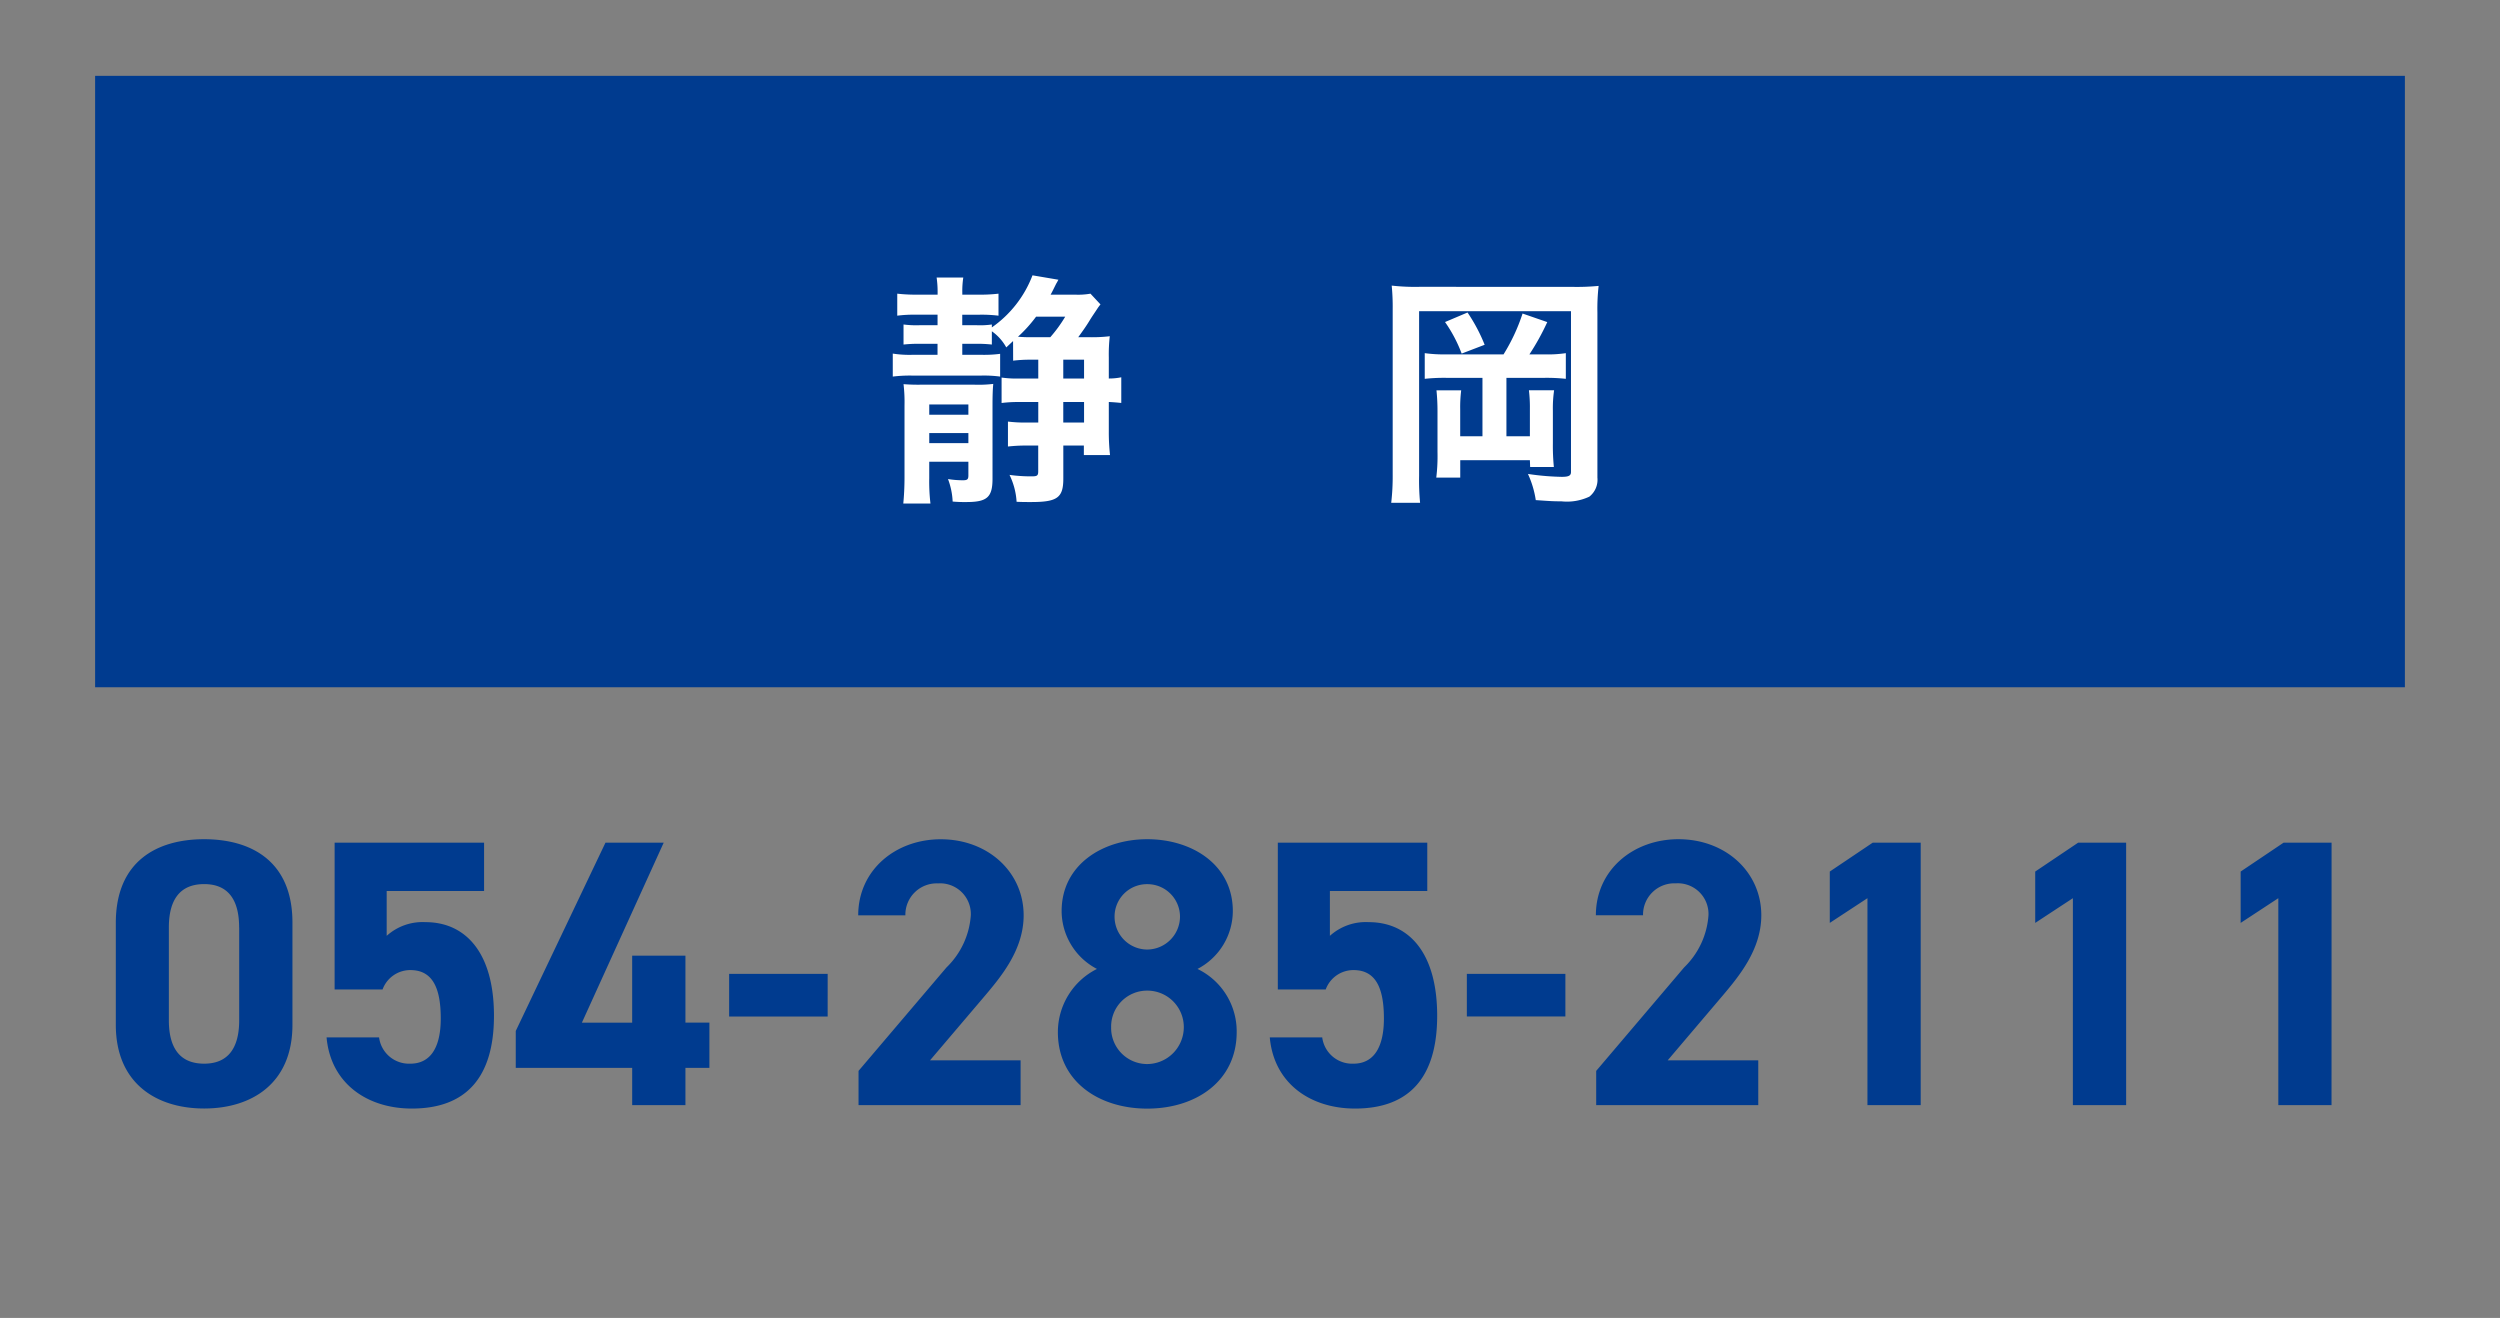
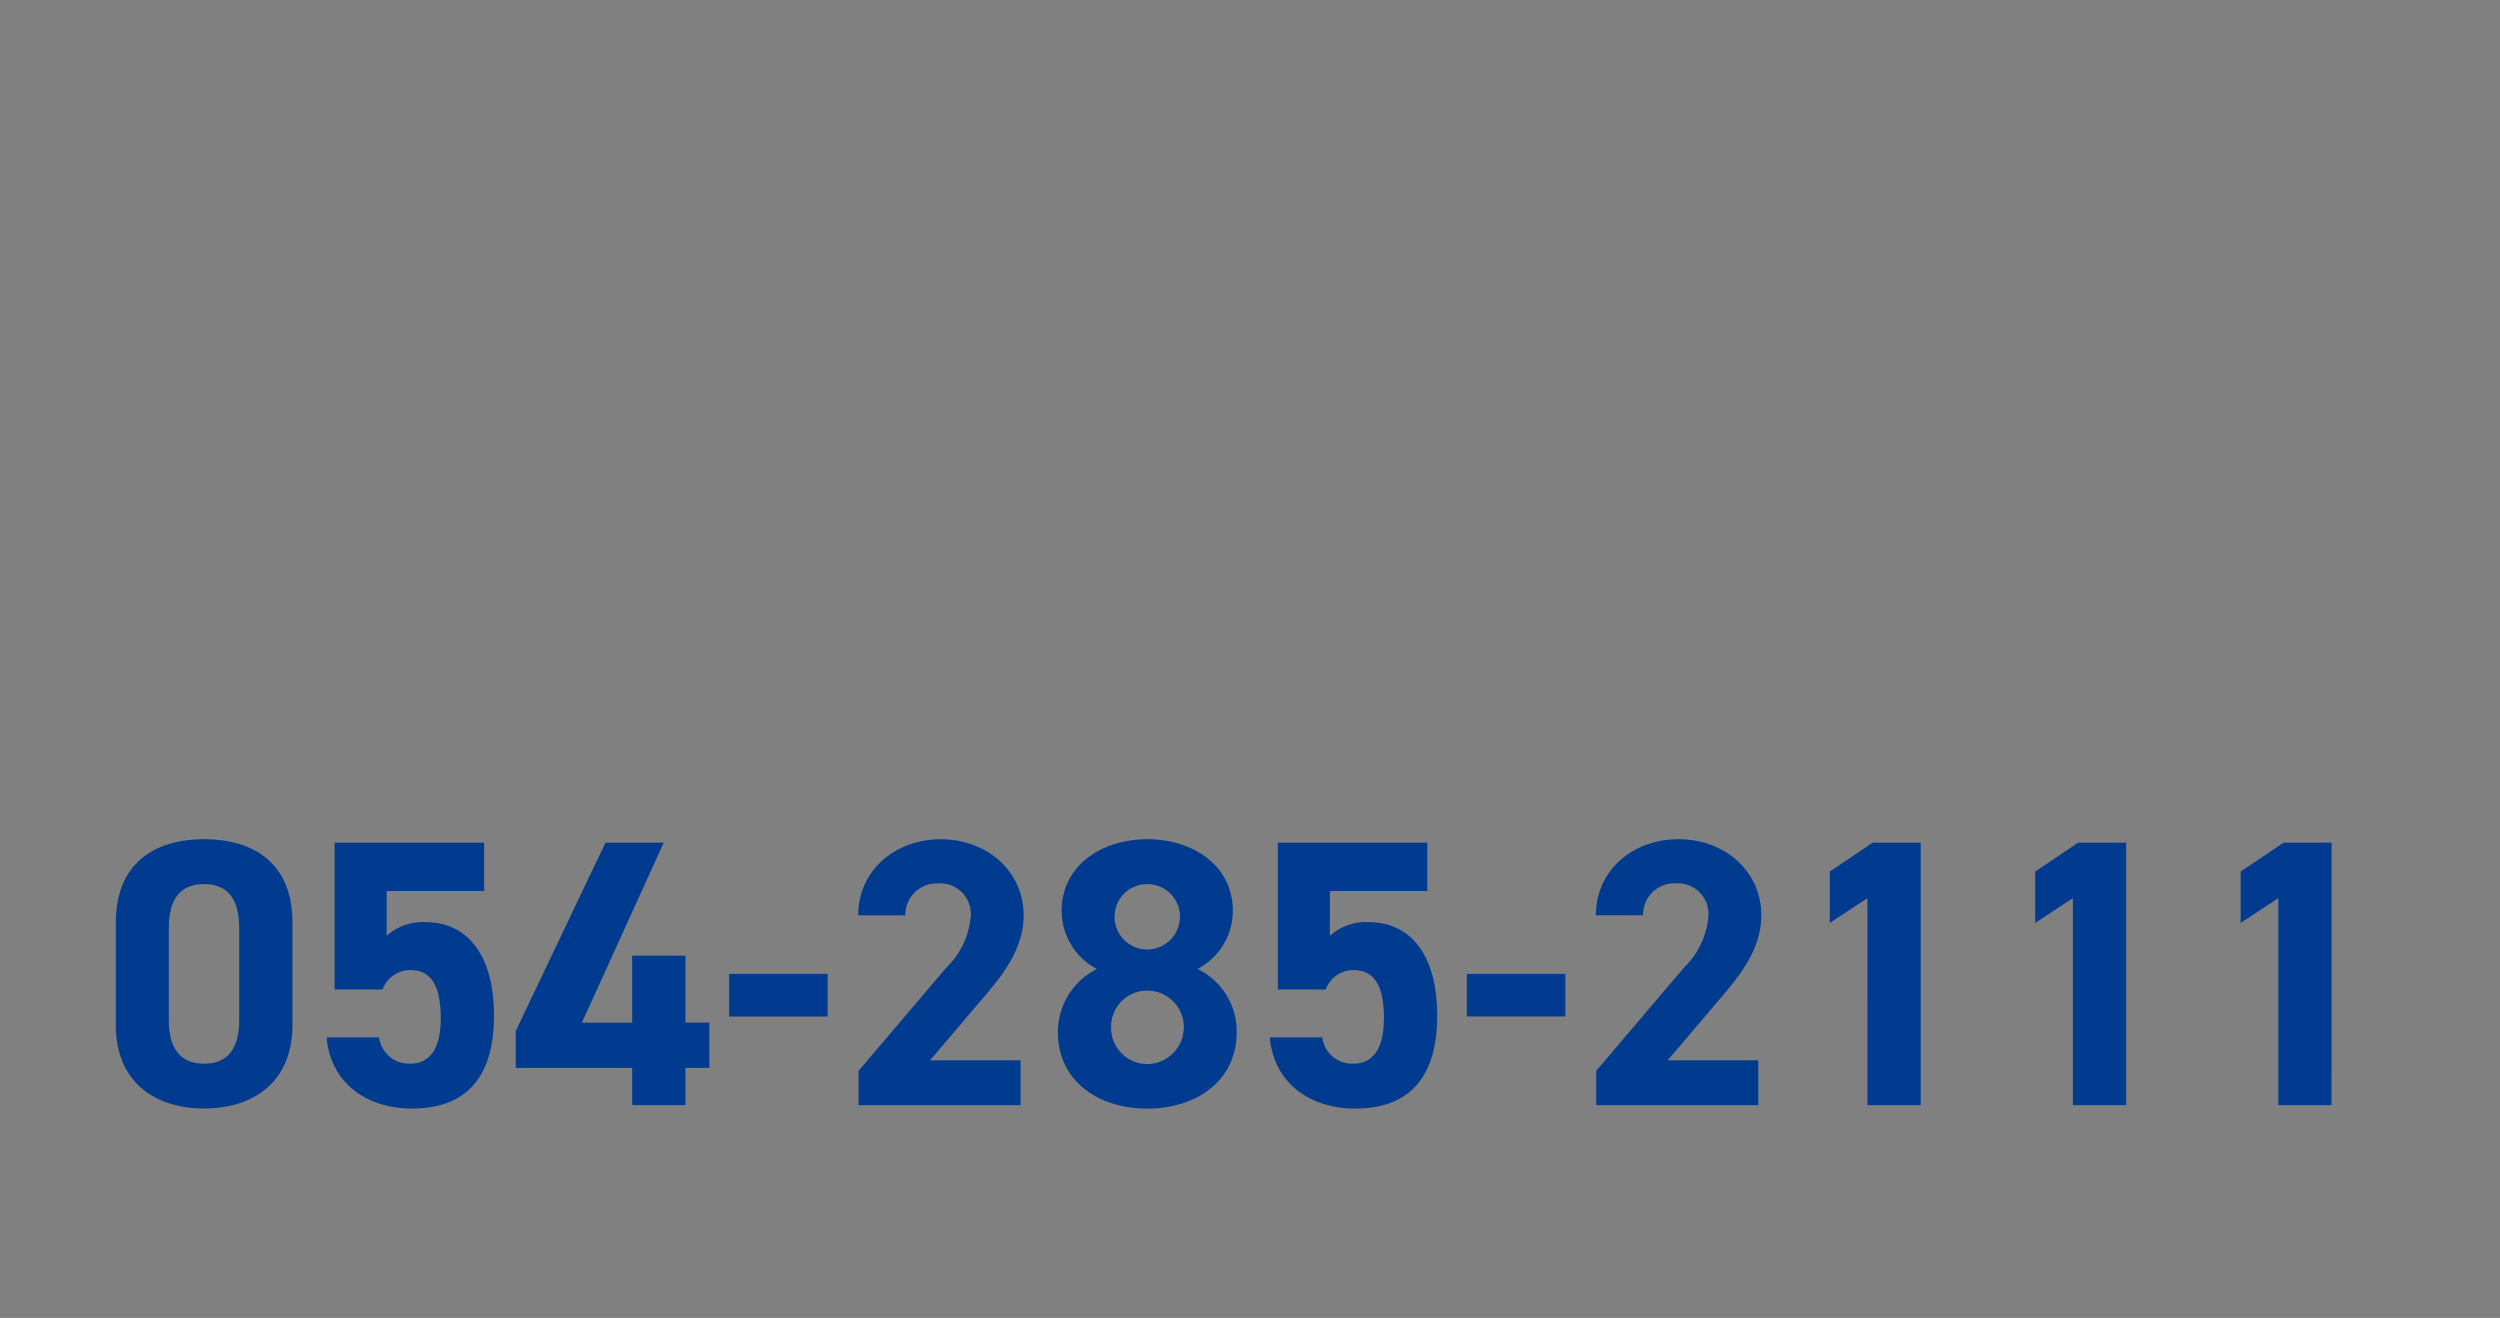
<svg xmlns="http://www.w3.org/2000/svg" width="184" height="97" viewBox="0 0 184 97">
  <rect x="0" y="0" width="184" height="97" fill="#808080" stroke="none" />
  <g id="img_enquiry02" transform="translate(-187 -8973)">
    <g id="グループ_11289" data-name="グループ 11289" transform="translate(0 -61)">
      <g id="グループ_11212" data-name="グループ 11212" transform="translate(-436 585.582)">
-         <rect id="長方形_5265" data-name="長方形 5265" width="170" height="45" transform="translate(630 8454)" fill="#003b8f" />
        <path id="パス_12714" data-name="パス 12714" d="M-70.476-13.44c0-4.508-3.024-6.132-6.5-6.132s-6.5,1.624-6.5,6.16v7.5c0,4.34,3.024,6.16,6.5,6.16s6.5-1.82,6.5-6.16Zm-3.92.364v6.832c0,2.072-.84,3.192-2.576,3.192-1.764,0-2.6-1.12-2.6-3.192v-6.832c0-2.072.84-3.192,2.6-3.192C-75.236-16.268-74.4-15.148-74.4-13.076ZM-61.8-9.94c1.568,0,2.24,1.2,2.24,3.556,0,2.268-.84,3.332-2.24,3.332a2.221,2.221,0,0,1-2.3-1.932h-3.864c.308,3.416,3.024,5.236,6.272,5.236,3.976,0,6.048-2.268,6.048-6.832,0-4.62-2.072-6.888-5.04-6.888a3.943,3.943,0,0,0-2.856,1.008v-3.3h7.168V-19.32h-11V-8.512h3.528A2.173,2.173,0,0,1-61.8-9.94Zm14.364-9.38L-54.04-5.46v2.716h8.568V0h3.92V-2.744h1.764V-6.076h-1.764V-11h-3.92v4.928h-3.7l6.02-13.244Zm9.1,12.8h7.252V-9.66h-7.252ZM-16.884-3.3h-6.664l3.976-4.676c1.232-1.456,2.912-3.444,2.912-5.992,0-3.192-2.632-5.6-6.1-5.6-3.332,0-6.076,2.268-6.076,5.6h3.472a2.305,2.305,0,0,1,2.408-2.352,2.259,2.259,0,0,1,2.408,2.352,5.917,5.917,0,0,1-1.792,3.836L-28.812-2.52V0h11.928Zm2.744-2.072c0,3.612,3,5.628,6.58,5.628S-.98-1.764-.98-5.376a5.1,5.1,0,0,0-2.884-4.648,4.822,4.822,0,0,0,2.6-4.256c0-3.416-3-5.292-6.3-5.292-3.276,0-6.3,1.876-6.3,5.292a4.822,4.822,0,0,0,2.6,4.256A5.2,5.2,0,0,0-14.14-5.376Zm3.92-.364A2.644,2.644,0,0,1-7.56-8.428,2.684,2.684,0,0,1-4.872-5.74,2.713,2.713,0,0,1-7.56-3.024,2.654,2.654,0,0,1-10.22-5.74Zm.252-8.148a2.384,2.384,0,0,1,2.408-2.38,2.4,2.4,0,0,1,2.408,2.38A2.432,2.432,0,0,1-7.56-11.452,2.414,2.414,0,0,1-9.968-13.888ZM7.616-9.94c1.568,0,2.24,1.2,2.24,3.556,0,2.268-.84,3.332-2.24,3.332a2.221,2.221,0,0,1-2.3-1.932H1.456C1.764-1.568,4.48.252,7.728.252c3.976,0,6.048-2.268,6.048-6.832,0-4.62-2.072-6.888-5.04-6.888A3.943,3.943,0,0,0,5.88-12.46v-3.3h7.168V-19.32h-11V-8.512H5.572A2.173,2.173,0,0,1,7.616-9.94ZM15.96-6.524h7.252V-9.66H15.96ZM37.408-3.3H30.744L34.72-7.98c1.232-1.456,2.912-3.444,2.912-5.992,0-3.192-2.632-5.6-6.1-5.6-3.332,0-6.076,2.268-6.076,5.6h3.472a2.305,2.305,0,0,1,2.408-2.352,2.259,2.259,0,0,1,2.408,2.352,5.917,5.917,0,0,1-1.792,3.836L25.48-2.52V0H37.408ZM49.364-19.32H45.836l-3.164,2.128v3.78l2.772-1.82V0h3.92Zm15.12,0H60.956l-3.164,2.128v3.78l2.772-1.82V0h3.92Zm15.12,0H76.076l-3.164,2.128v3.78l2.772-1.82V0H79.6Z" transform="translate(715 8529.756)" fill="#003b8f" />
-         <path id="パス_12715" data-name="パス 12715" d="M-17.433-9.036a10.012,10.012,0,0,1,1.35-.072h.5v1.386h-1.4a7.832,7.832,0,0,1-1.3-.072v1.872a9.973,9.973,0,0,1,1.314-.072h1.386v1.512h-.864a10.3,10.3,0,0,1-1.368-.072v1.836a11.819,11.819,0,0,1,1.4-.072h.828V-.9c0,.324-.072.378-.486.378A11.3,11.3,0,0,1-17.7-.63a5.235,5.235,0,0,1,.522,1.98c.468.018.63.018,1.08.018,1.926,0,2.358-.324,2.358-1.728V-2.79h1.512v.7h1.926a15.3,15.3,0,0,1-.09-1.746v-2.16c.36.018.576.036.918.072v-1.89a4.394,4.394,0,0,1-.918.09V-9.288a11.677,11.677,0,0,1,.072-1.548,10.748,10.748,0,0,1-1.512.072h-.81c.378-.522.594-.828.846-1.242.162-.27.378-.576.612-.936.054-.072.09-.126.18-.234l-.738-.792a5.209,5.209,0,0,1-1.134.072h-1.8c.126-.216.252-.486.414-.81.09-.144.09-.162.162-.288l-1.908-.324A8.254,8.254,0,0,1-19-11.484V-11.7a6.026,6.026,0,0,1-1.116.054h-1.062v-.774h1.3a10.3,10.3,0,0,1,1.368.072v-1.62a11.348,11.348,0,0,1-1.476.072h-1.188v-.144a6.554,6.554,0,0,1,.072-1.116h-1.962a7.512,7.512,0,0,1,.072,1.134v.126h-1.494a11.893,11.893,0,0,1-1.476-.072v1.62a9.539,9.539,0,0,1,1.4-.072h1.566v.774h-1.314A7.273,7.273,0,0,1-25.5-11.7v1.476a9.78,9.78,0,0,1,1.17-.054h1.332v.81h-1.836a7.906,7.906,0,0,1-1.458-.09v1.692a10.337,10.337,0,0,1,1.476-.072h4.986a9.17,9.17,0,0,1,1.44.072V-9.54a9.116,9.116,0,0,1-1.386.072h-1.4v-.81h1.026A9.445,9.445,0,0,1-19-10.224V-11.2a3.541,3.541,0,0,1,1.062,1.188c.252-.234.288-.27.5-.468Zm3.834-3.24a10.131,10.131,0,0,1-1.1,1.512h-1.368a9.433,9.433,0,0,1-1.008-.036,10.186,10.186,0,0,0,1.332-1.476Zm-.144,7.794V-5.994h1.53v1.512Zm1.53-3.24h-1.53V-9.108h1.53ZM-20.727-1.6V-.594c0,.288-.072.36-.4.36a6.834,6.834,0,0,1-1.1-.09,5.328,5.328,0,0,1,.342,1.656,9.772,9.772,0,0,0,1.026.036c1.512,0,1.908-.36,1.908-1.71V-5.616c0-.936.018-1.278.054-1.71a9.146,9.146,0,0,1-1.476.054h-3.708A13.642,13.642,0,0,1-25.5-7.308a11.3,11.3,0,0,1,.072,1.566V-.5c0,.81-.036,1.4-.09,1.98h2a13.69,13.69,0,0,1-.09-1.854V-1.6Zm0-3.456h-2.88v-.756h2.88Zm0,1.35v.738h-2.88v-.738ZM14.481-9.5a10.239,10.239,0,0,1-1.62-.09V-7.7a13.1,13.1,0,0,1,1.62-.072h2.628v4.3H15.471v-1.98a10.018,10.018,0,0,1,.072-1.4H13.725A15.2,15.2,0,0,1,13.8-5.292v2.97a13.153,13.153,0,0,1-.09,1.89h1.764V-1.71H20.6l.018.5h1.746a16.216,16.216,0,0,1-.072-1.764V-5.346a9.208,9.208,0,0,1,.09-1.512H20.529A10.762,10.762,0,0,1,20.6-5.472v2H18.873v-4.3h2.772a12.969,12.969,0,0,1,1.6.072v-1.89a9.081,9.081,0,0,1-1.6.09h-1.08a17.809,17.809,0,0,0,1.314-2.376l-1.818-.63a13.764,13.764,0,0,1-1.4,3.006ZM12.5-14.472a15.416,15.416,0,0,1-2.07-.09,16.5,16.5,0,0,1,.072,1.746V-.63a16.883,16.883,0,0,1-.108,2.052h2.124a17.63,17.63,0,0,1-.072-2v-12.1H23.625V-.846c0,.27-.162.36-.684.36A19.067,19.067,0,0,1,20.457-.7a7.134,7.134,0,0,1,.576,1.926c1.044.072,1.26.09,1.89.09A3.862,3.862,0,0,0,24.975.972a1.577,1.577,0,0,0,.594-1.4v-12.15a14.778,14.778,0,0,1,.09-1.962,16.937,16.937,0,0,1-1.944.072Zm1.854,2.592a10.329,10.329,0,0,1,1.224,2.322l1.692-.648a12.417,12.417,0,0,0-1.26-2.376Z" transform="translate(715 8484)" fill="#fff" />
      </g>
    </g>
    <rect id="長方形_5456" data-name="長方形 5456" width="184" height="97" transform="translate(187 8973)" fill="#fff" opacity="0" />
  </g>
</svg>